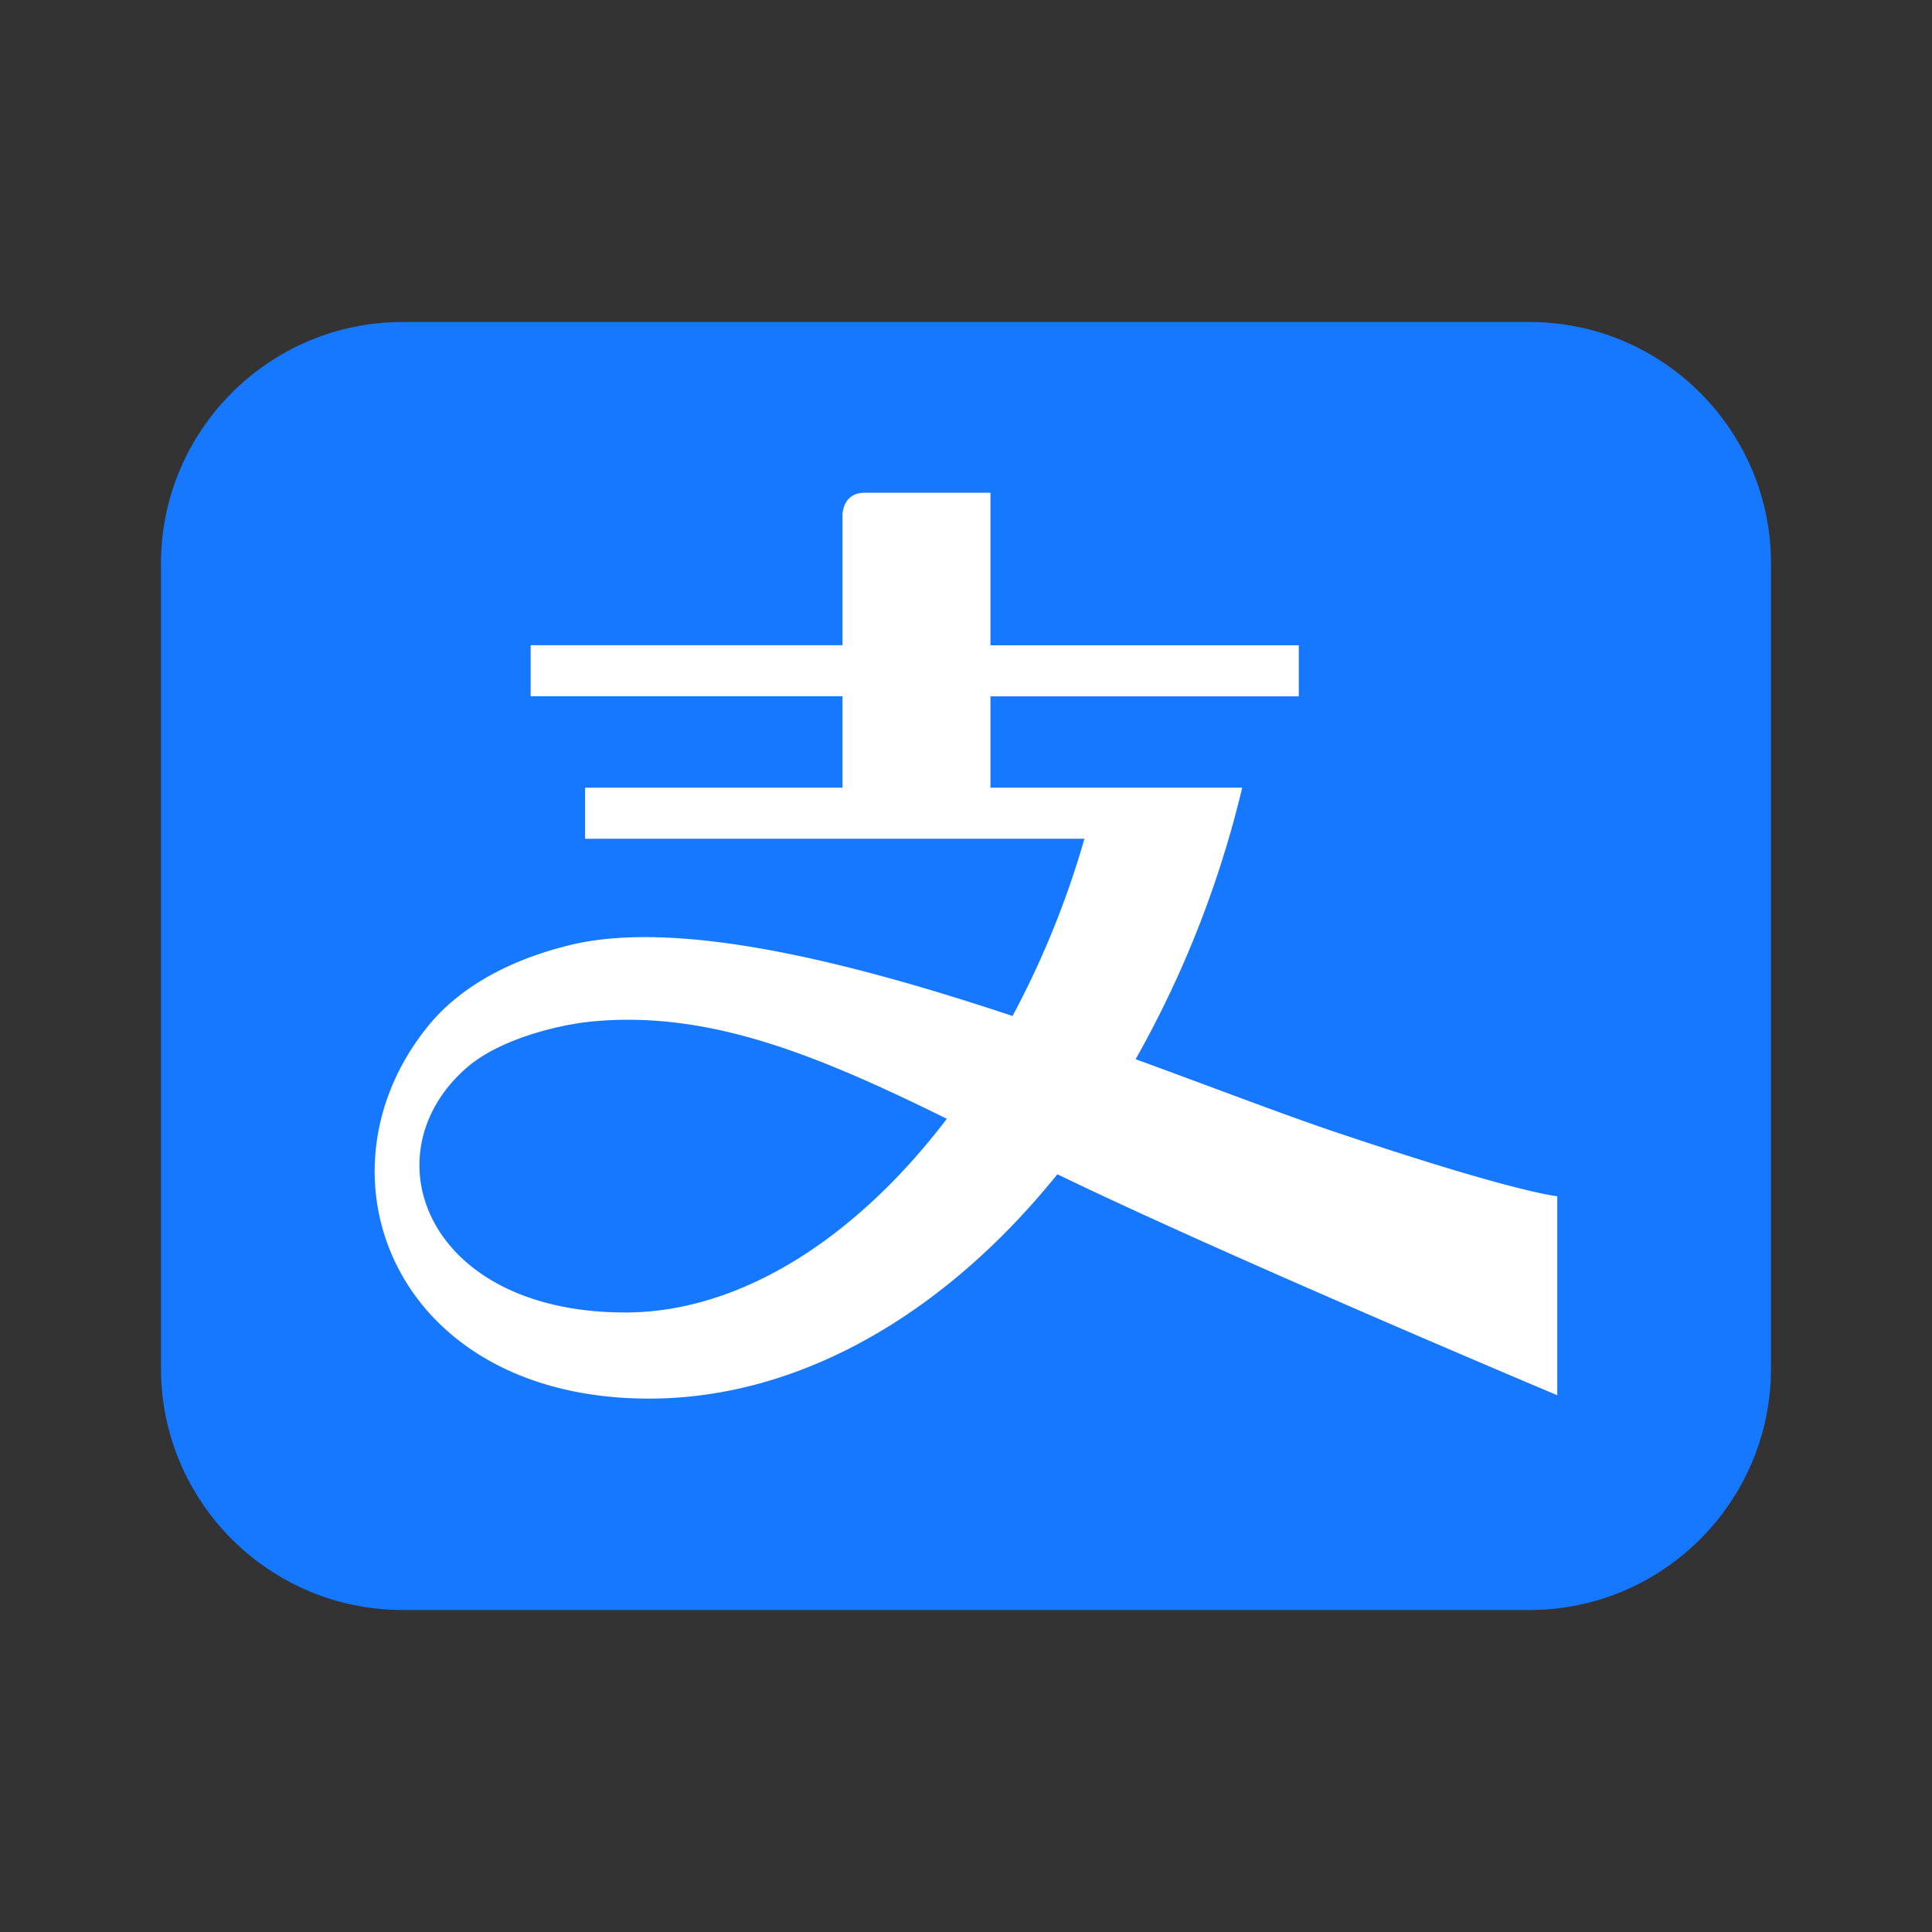
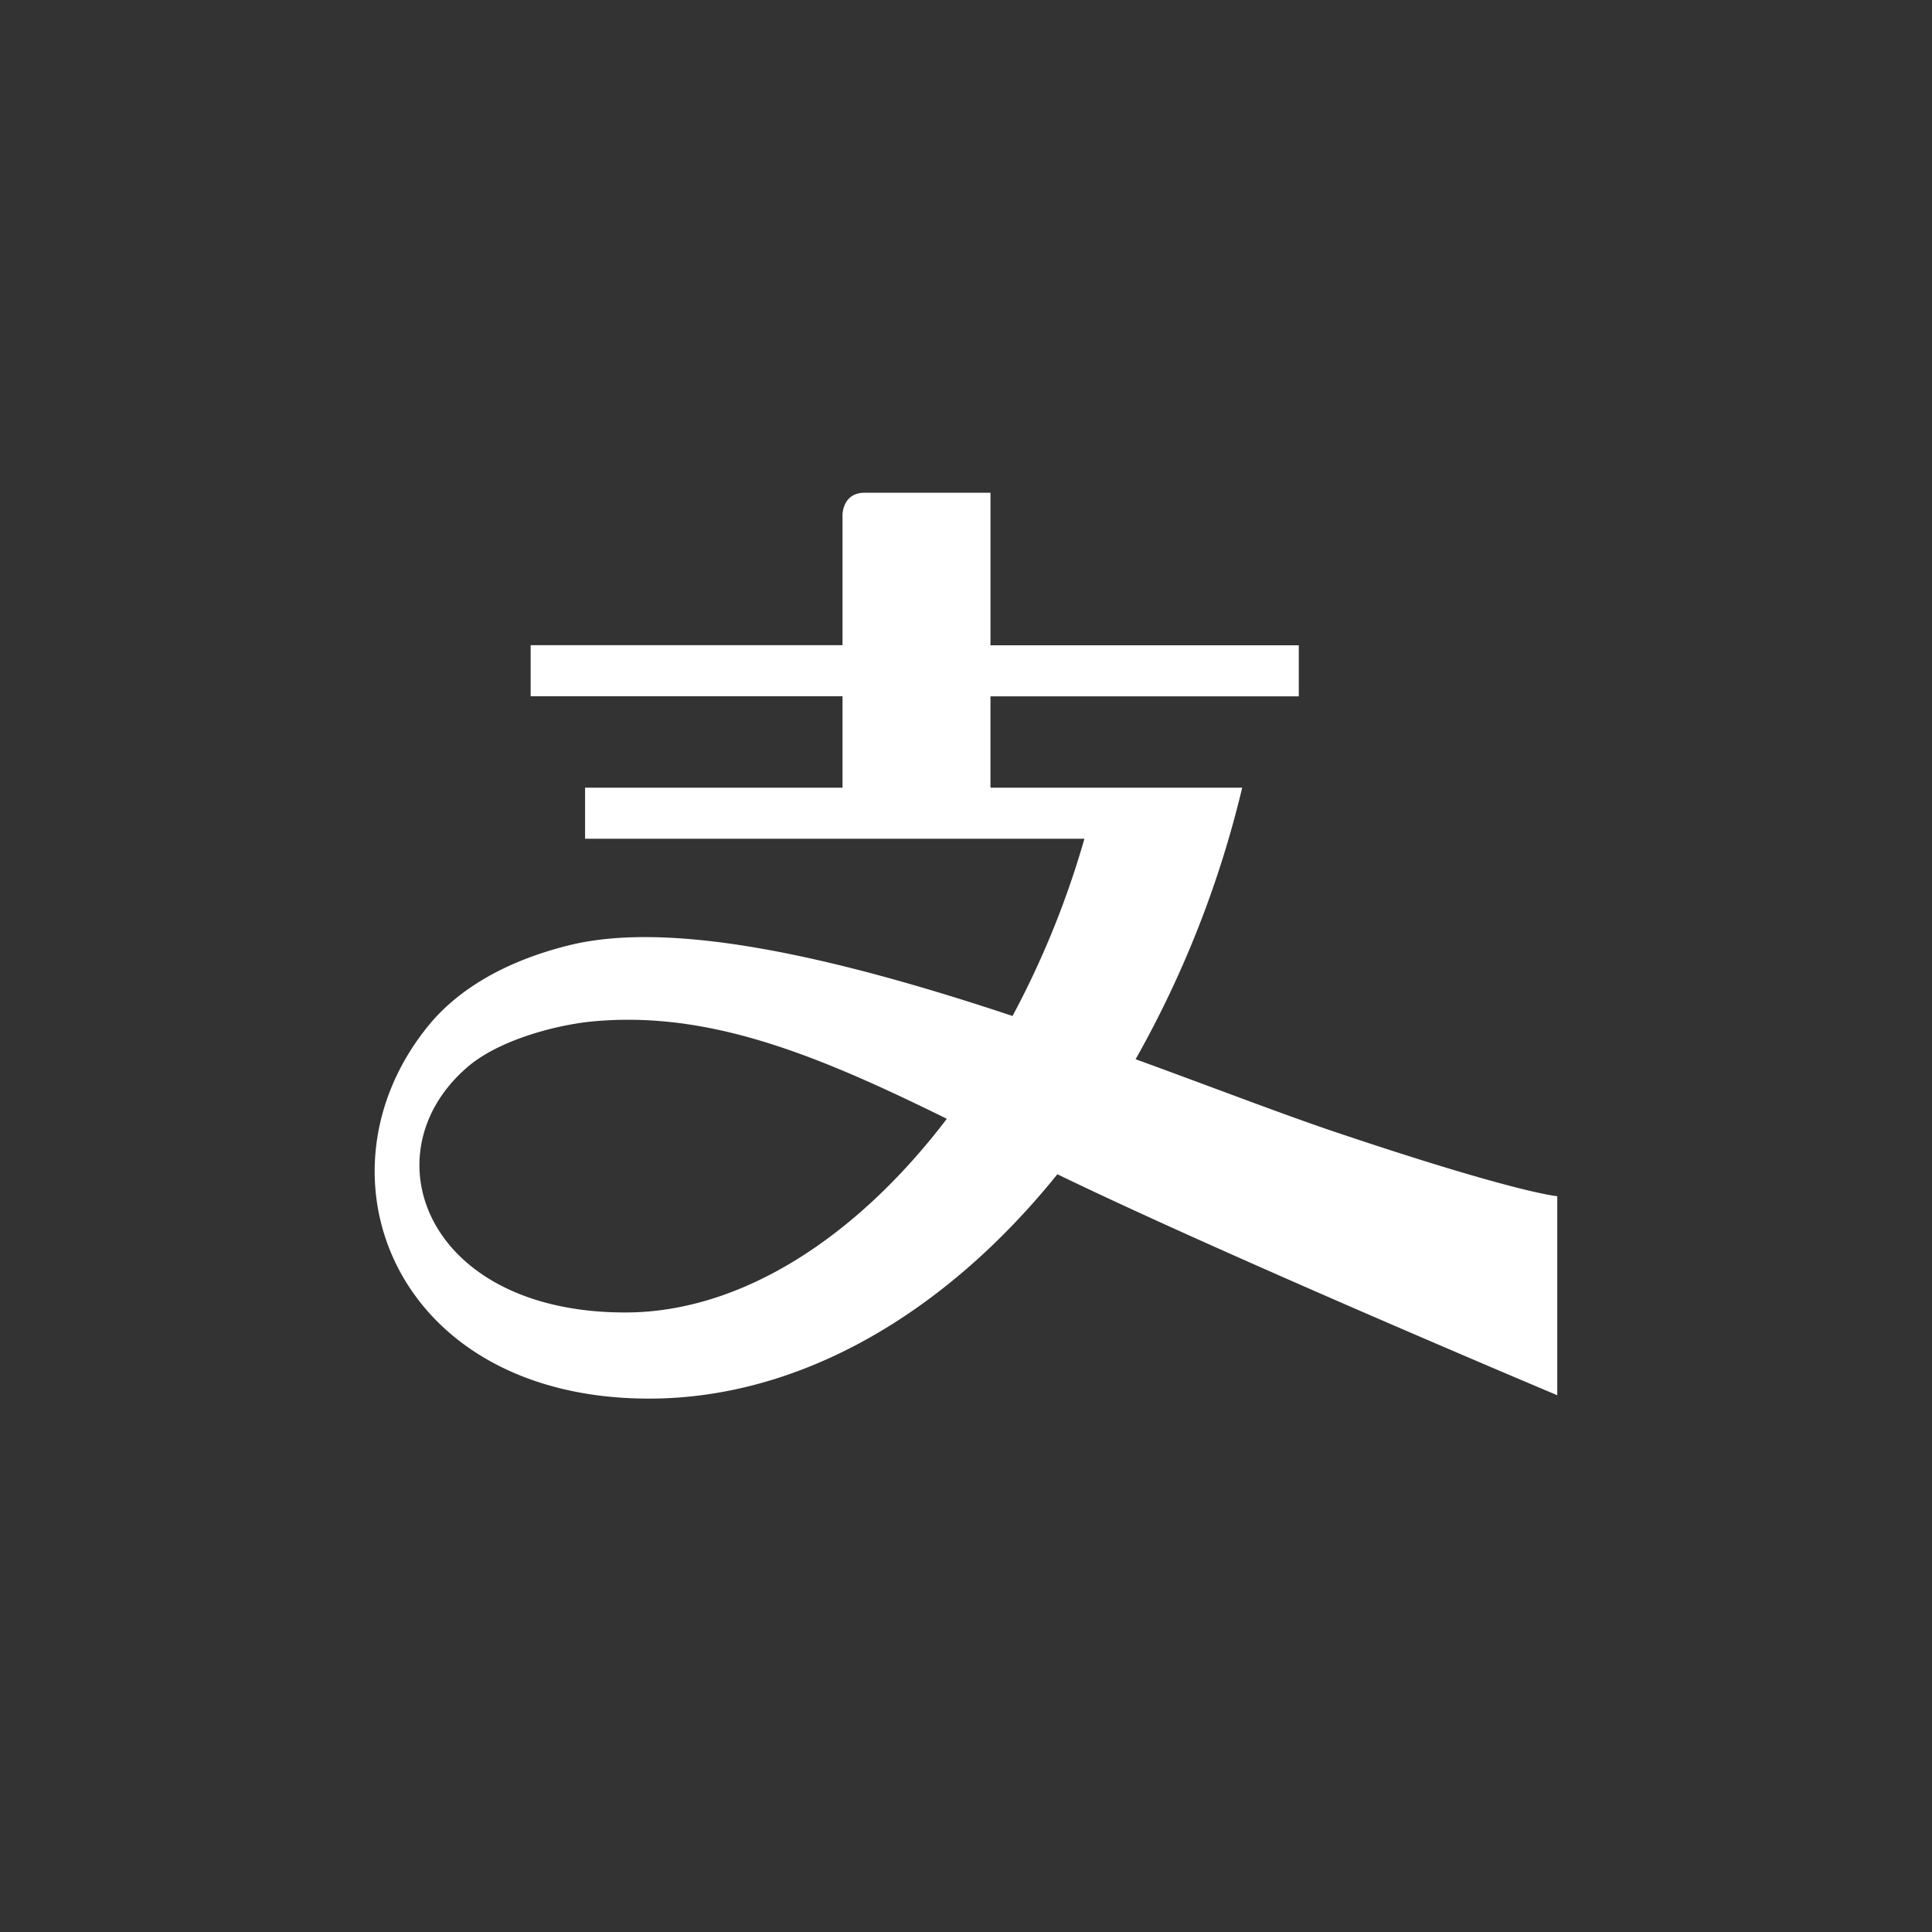
<svg xmlns="http://www.w3.org/2000/svg" style="filter: grayscale(100%);" viewBox="0 0 24 24">
  <rect x="0" y="0" width="24" height="24" fill="#333333" stroke="none" />
-   <path d="M22 13V7c0-1.654-1.346-3-3-3H5C3.346 4 2 5.346 2 7v10c0 1.654 1.346 3 3 3h14c1.654 0 3-1.346 3-3v-4Z" style="fill:#1677ff;fill-rule:evenodd" />
  <path d="M16.542 14.047c-.634-.215-1.486-.543-2.435-.889a12.97 12.97 0 0 0 1.324-3.373h-3.127V8.65h3.83v-.634h-3.83V6.121h-1.563c-.275 0-.275.273-.275.273v1.621H6.592v.634h3.874v1.136H7.268v.634h6.203a11.16 11.16 0 0 1-.893 2.202c-2.013-.67-4.162-1.213-5.51-.878-.864.214-1.42.597-1.746.998-1.5 1.839-.424 4.633 2.741 4.633 1.872 0 3.675-1.053 5.072-2.787 2.084 1.01 6.21 2.745 6.21 2.745V14.86s-.518-.042-2.803-.813m-8.775 2.257c-2.468 0-3.197-1.96-1.978-3.033.407-.363 1.151-.54 1.548-.58 1.466-.146 2.823.418 4.425 1.207-1.126 1.48-2.56 2.406-3.994 2.406" style="fill:#fff" />
</svg>